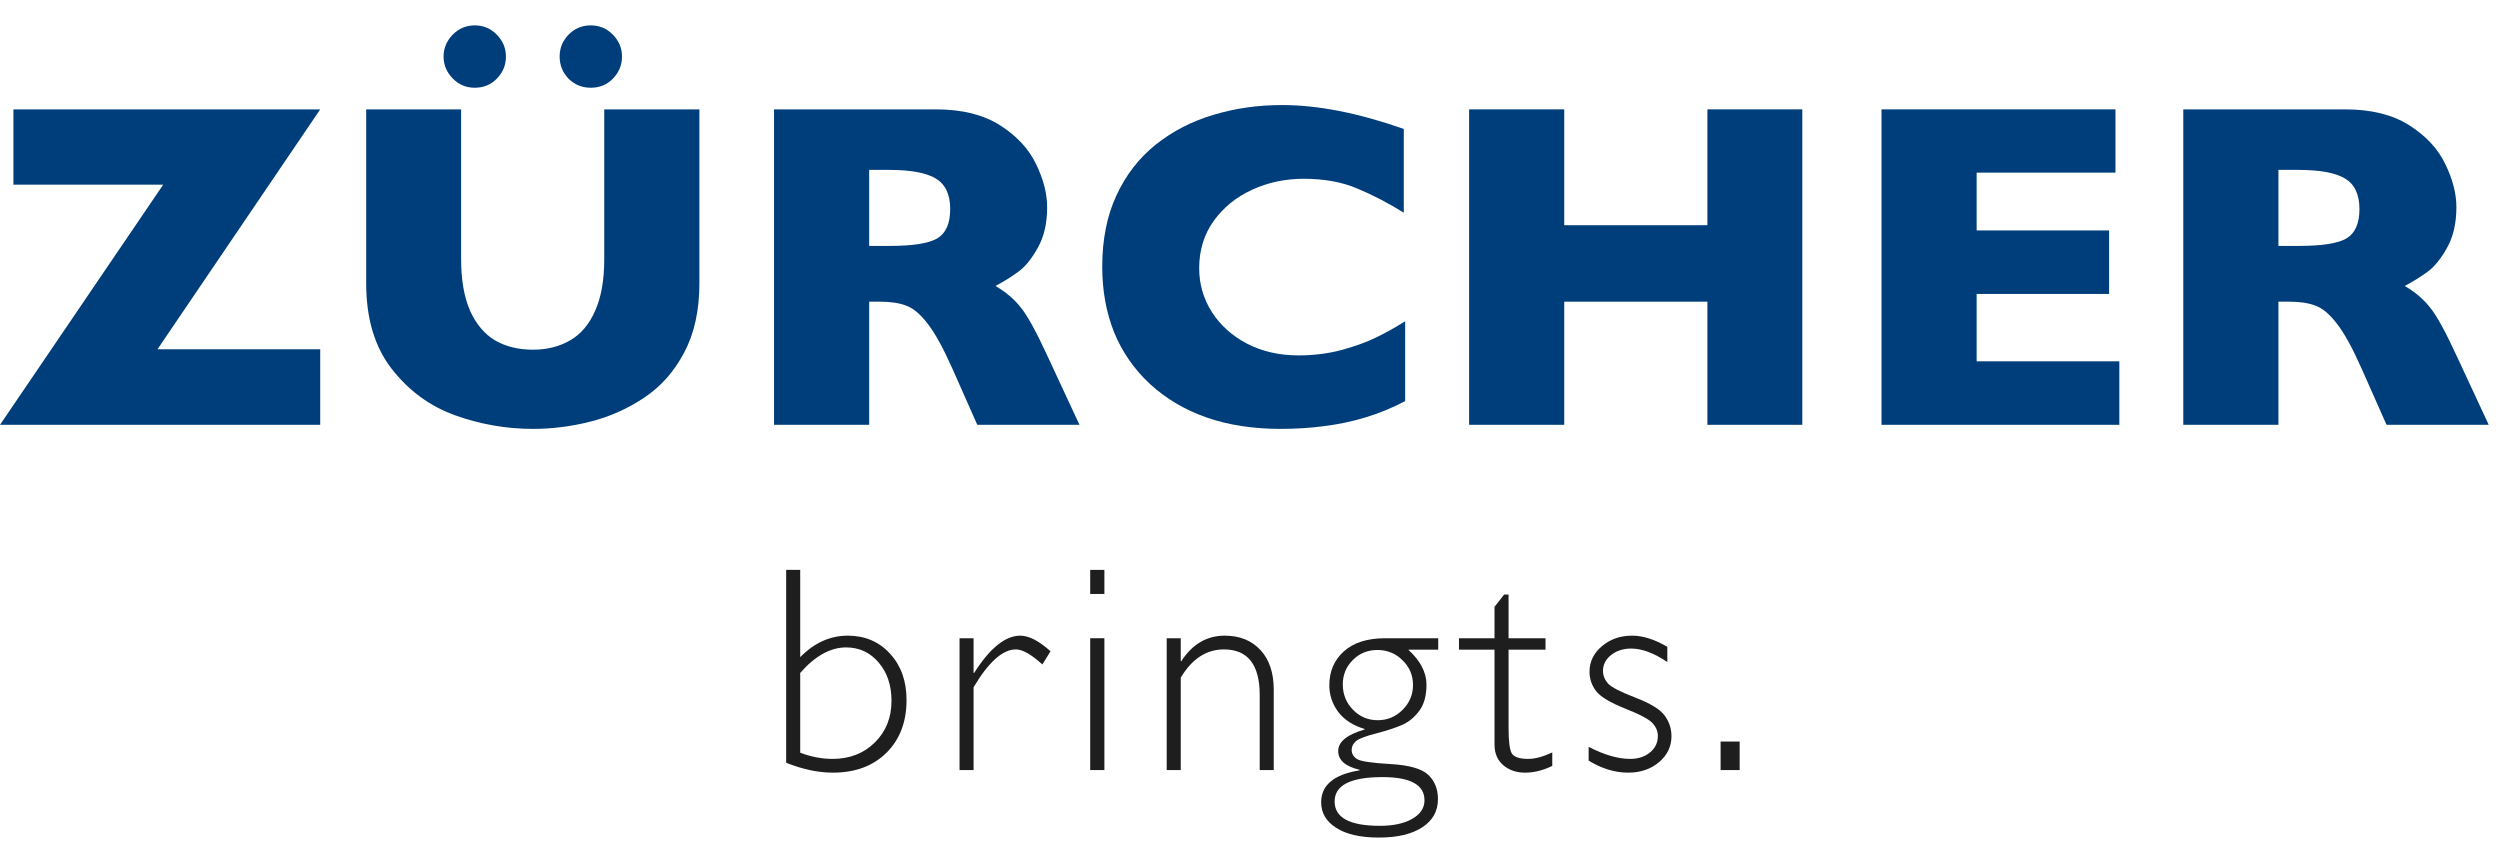
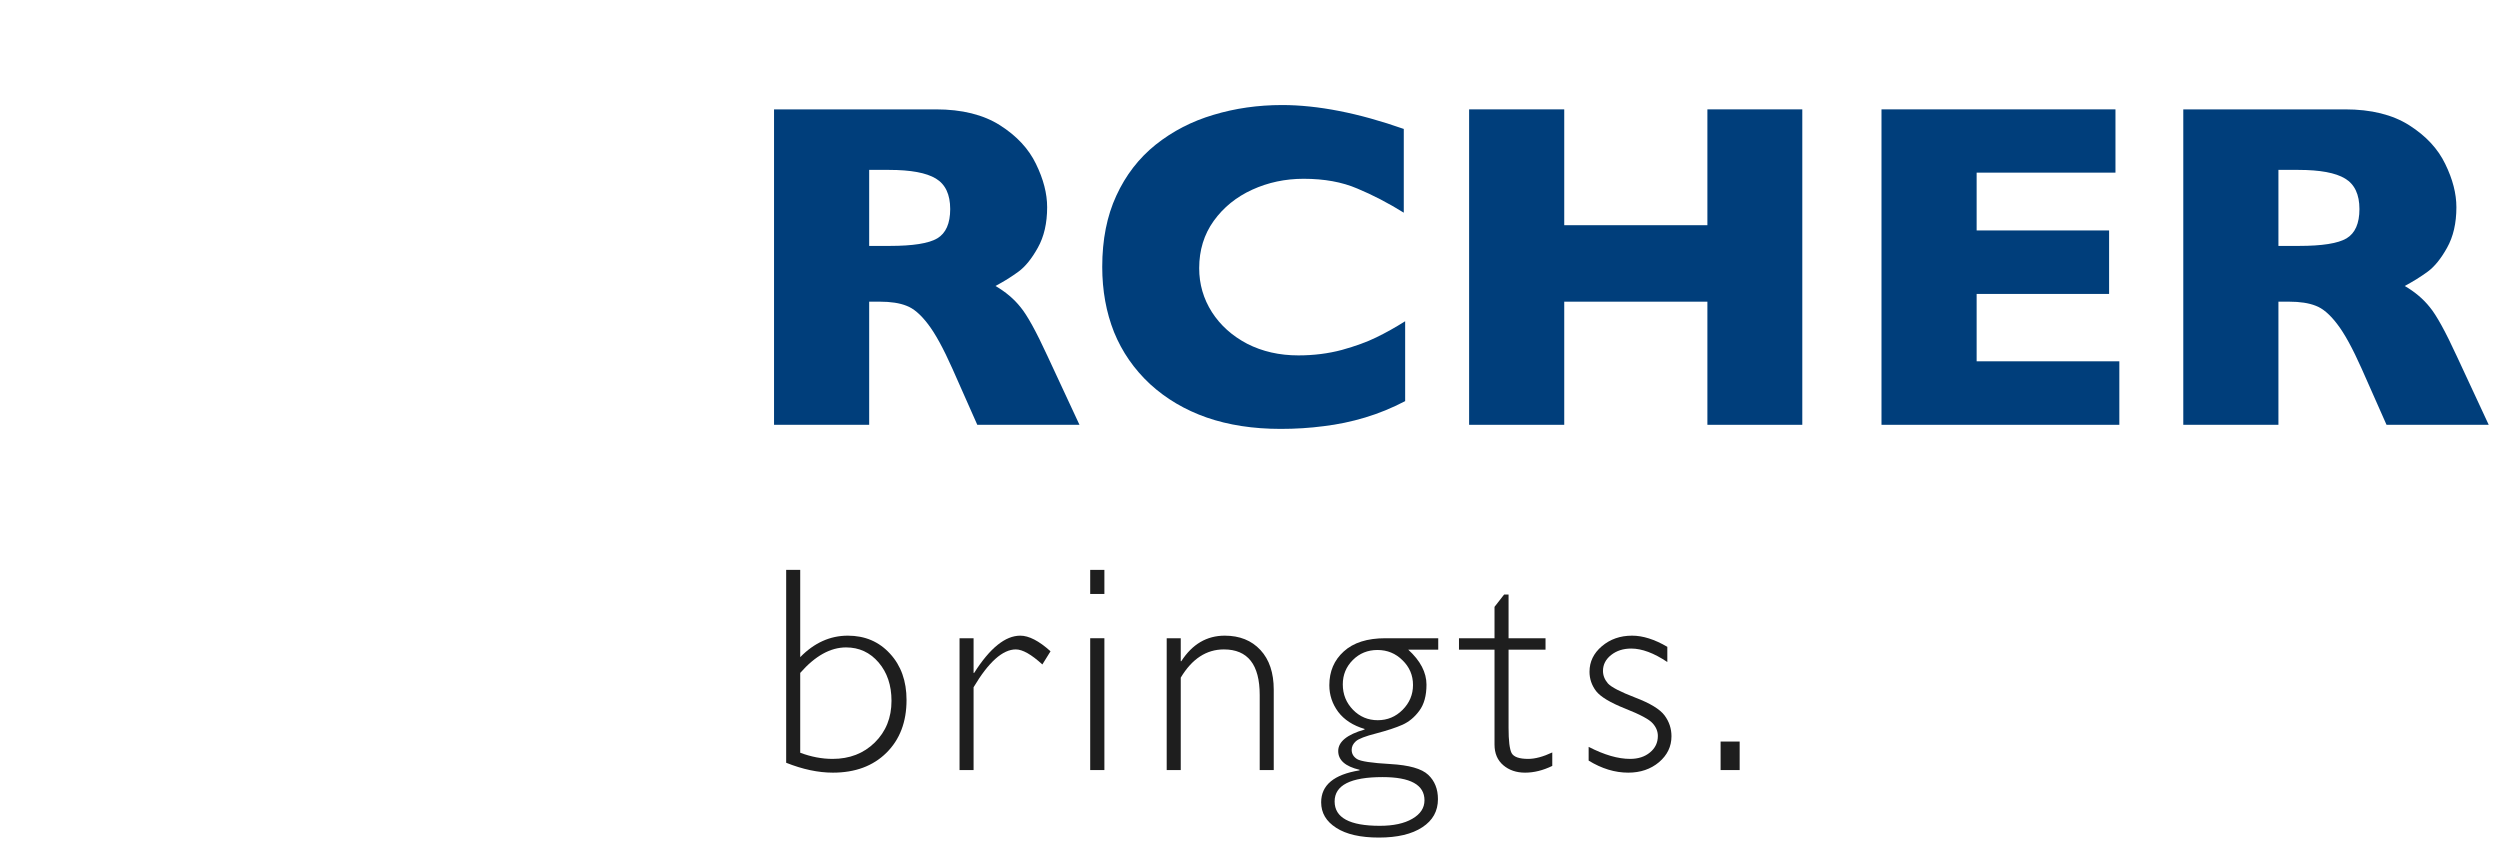
<svg xmlns="http://www.w3.org/2000/svg" width="197" height="68" viewBox="0 0 197 68" fill="none">
  <g clip-path="url(#clip0_6557_7670)">
-     <path d="M25.233 33.475H0L12.859 14.554H1.058V8.618H25.233L12.411 27.52H25.233V33.475Z" fill="#003E7B" />
-     <path d="M55.112 22.337C55.112 24.466 54.711 26.283 53.91 27.789C53.121 29.284 52.069 30.468 50.754 31.34C49.451 32.213 48.04 32.841 46.521 33.224C45.015 33.606 43.508 33.797 42.002 33.797C39.898 33.797 37.847 33.439 35.85 32.721C33.866 32.004 32.204 30.785 30.865 29.063C29.526 27.341 28.856 25.099 28.856 22.337V8.618H36.335V20.401C36.335 22.038 36.568 23.395 37.034 24.472C37.513 25.536 38.17 26.319 39.007 26.821C39.856 27.311 40.854 27.556 42.002 27.556C43.102 27.556 44.076 27.311 44.925 26.821C45.774 26.331 46.432 25.554 46.898 24.489C47.376 23.425 47.615 22.074 47.615 20.436V8.618H55.112V22.337ZM49.014 4.457C49.014 5.127 48.775 5.706 48.297 6.197C47.831 6.675 47.251 6.914 46.557 6.914C45.864 6.914 45.278 6.675 44.8 6.197C44.333 5.706 44.1 5.127 44.1 4.457C44.1 3.787 44.333 3.214 44.8 2.735C45.278 2.245 45.864 2 46.557 2C47.239 2 47.819 2.245 48.297 2.735C48.775 3.226 49.014 3.799 49.014 4.457ZM39.868 4.457C39.868 5.127 39.629 5.706 39.15 6.197C38.684 6.675 38.104 6.914 37.411 6.914C36.729 6.914 36.15 6.669 35.671 6.179C35.193 5.688 34.954 5.115 34.954 4.457C34.954 3.799 35.193 3.226 35.671 2.735C36.15 2.245 36.729 2 37.411 2C38.092 2 38.672 2.245 39.15 2.735C39.629 3.226 39.868 3.799 39.868 4.457Z" fill="#003E7B" />
    <path d="M85.062 33.475H77.01L75.055 29.063C74.337 27.449 73.692 26.271 73.118 25.53C72.544 24.776 71.982 24.298 71.432 24.095C70.894 23.88 70.195 23.772 69.334 23.772H68.491V33.475H60.994V8.618H73.746C75.802 8.618 77.488 9.036 78.803 9.873C80.118 10.71 81.063 11.726 81.637 12.922C82.222 14.118 82.515 15.253 82.515 16.329C82.515 17.585 82.27 18.649 81.78 19.522C81.302 20.383 80.794 21.01 80.256 21.405C79.718 21.799 79.114 22.176 78.444 22.535C79.245 23.001 79.903 23.557 80.417 24.203C80.943 24.836 81.655 26.128 82.551 28.076L85.062 33.475ZM74.876 16.473C74.876 15.325 74.499 14.524 73.746 14.07C72.992 13.615 71.767 13.388 70.069 13.388H68.491V19.378H70.105C71.934 19.378 73.184 19.181 73.853 18.786C74.535 18.38 74.876 17.609 74.876 16.473Z" fill="#003E7B" />
    <path d="M110.726 31.609C109.698 32.148 108.646 32.578 107.57 32.901C106.494 33.224 105.406 33.451 104.306 33.582C103.218 33.726 102.088 33.797 100.916 33.797C98.752 33.797 96.809 33.498 95.087 32.901C93.378 32.303 91.889 31.424 90.622 30.264C89.366 29.093 88.422 27.73 87.788 26.175C87.166 24.609 86.856 22.893 86.856 21.028C86.856 18.888 87.226 17.017 87.968 15.415C88.709 13.801 89.743 12.462 91.07 11.398C92.409 10.333 93.928 9.55 95.625 9.048C97.335 8.534 99.135 8.277 101.024 8.277C103.845 8.277 107.044 8.905 110.618 10.16V16.76C109.387 15.995 108.167 15.361 106.96 14.859C105.764 14.345 104.353 14.088 102.727 14.088C101.281 14.088 99.93 14.375 98.674 14.948C97.419 15.522 96.409 16.341 95.643 17.405C94.878 18.47 94.496 19.713 94.496 21.136C94.496 22.391 94.83 23.545 95.5 24.597C96.169 25.637 97.096 26.468 98.28 27.09C99.475 27.7 100.82 28.005 102.315 28.005C103.522 28.005 104.664 27.861 105.74 27.574C106.816 27.275 107.719 26.947 108.448 26.588C109.19 26.229 109.949 25.805 110.726 25.314V31.609Z" fill="#003E7B" />
    <path d="M142.021 33.475H134.543V23.772H123.262V33.475H115.766V8.618H123.262V17.746H134.543V8.618H142.021V33.475Z" fill="#003E7B" />
    <path d="M167.004 33.475H148.262V8.618H166.699V13.604H155.759V18.159H166.197V23.162H155.759V28.471H167.004V33.475Z" fill="#003E7B" />
    <path d="M196.111 33.475H188.058L186.104 29.063C185.386 27.449 184.741 26.271 184.167 25.53C183.593 24.776 183.031 24.298 182.481 24.095C181.943 23.88 181.243 23.772 180.383 23.772H179.54V33.475H172.043V8.618H184.794C186.851 8.618 188.537 9.036 189.852 9.873C191.167 10.71 192.112 11.726 192.685 12.922C193.271 14.118 193.564 15.253 193.564 16.329C193.564 17.585 193.319 18.649 192.829 19.522C192.351 20.383 191.843 21.01 191.305 21.405C190.767 21.799 190.163 22.176 189.493 22.535C190.294 23.001 190.952 23.557 191.466 24.203C191.992 24.836 192.703 26.128 193.6 28.076L196.111 33.475ZM185.924 16.473C185.924 15.325 185.548 14.524 184.794 14.07C184.041 13.615 182.816 13.388 181.118 13.388H179.54V19.378H181.154C182.983 19.378 184.232 19.181 184.902 18.786C185.584 18.38 185.924 17.609 185.924 16.473Z" fill="#003E7B" />
    <path d="M61.95 60.106V44.907H63.057V51.783C64.163 50.654 65.413 50.09 66.806 50.09C68.161 50.09 69.271 50.564 70.137 51.513C71.002 52.453 71.435 53.669 71.435 55.16C71.435 56.891 70.905 58.28 69.843 59.327C68.789 60.365 67.385 60.885 65.631 60.885C64.48 60.885 63.252 60.625 61.95 60.106ZM63.057 53.026V59.315C63.915 59.639 64.766 59.801 65.609 59.801C66.949 59.801 68.055 59.372 68.929 58.514C69.809 57.648 70.25 56.552 70.25 55.227C70.25 54 69.911 52.992 69.234 52.201C68.556 51.411 67.701 51.016 66.67 51.016C65.436 51.016 64.231 51.686 63.057 53.026Z" fill="#1E1E1E" />
    <path d="M82.782 51.321L82.138 52.359C81.273 51.569 80.576 51.174 80.049 51.174C79.01 51.174 77.9 52.167 76.718 54.155V60.681H75.612V50.293H76.718V53.026H76.763C78.005 51.068 79.218 50.09 80.399 50.09C81.077 50.09 81.871 50.5 82.782 51.321Z" fill="#1E1E1E" />
    <path d="M87.026 44.907V46.804H85.908V44.907H87.026ZM87.026 50.293V60.681H85.908V50.293H87.026Z" fill="#1E1E1E" />
    <path d="M93.043 50.293V52.1H93.088C93.954 50.76 95.094 50.09 96.509 50.09C97.684 50.09 98.621 50.466 99.321 51.219C100.021 51.972 100.371 53.014 100.371 54.347V60.681H99.265V54.764C99.265 52.371 98.324 51.174 96.442 51.174C95.064 51.174 93.931 51.915 93.043 53.398V60.681H91.936V50.293H93.043Z" fill="#1E1E1E" />
    <path d="M113.333 50.293V51.196H110.973C111.929 52.069 112.407 52.988 112.407 53.952C112.407 54.817 112.218 55.502 111.842 56.007C111.473 56.511 111.029 56.88 110.51 57.113C109.998 57.339 109.313 57.565 108.454 57.791C107.596 58.009 107.058 58.216 106.84 58.412C106.621 58.608 106.512 58.833 106.512 59.089C106.512 59.391 106.651 59.631 106.93 59.812C107.216 59.993 108.093 60.124 109.561 60.207C111.036 60.29 112.03 60.572 112.542 61.054C113.054 61.536 113.31 62.176 113.31 62.974C113.31 63.915 112.9 64.653 112.079 65.187C111.259 65.729 110.118 66 108.658 66C107.205 66 106.083 65.744 105.293 65.232C104.502 64.728 104.107 64.058 104.107 63.222C104.107 61.867 105.116 61.028 107.133 60.704V60.659C106.012 60.395 105.451 59.902 105.451 59.18C105.451 58.45 106.143 57.885 107.528 57.486V57.441C106.618 57.17 105.925 56.722 105.451 56.097C104.984 55.465 104.751 54.764 104.751 53.997C104.751 52.905 105.131 52.017 105.891 51.332C106.651 50.639 107.743 50.293 109.166 50.293H113.333ZM108.567 56.752C109.328 56.752 109.979 56.481 110.521 55.939C111.07 55.389 111.345 54.734 111.345 53.974C111.345 53.214 111.07 52.566 110.521 52.032C109.979 51.49 109.32 51.219 108.545 51.219C107.777 51.219 107.129 51.482 106.603 52.009C106.076 52.536 105.812 53.176 105.812 53.929C105.812 54.712 106.079 55.378 106.614 55.928C107.148 56.477 107.799 56.752 108.567 56.752ZM108.725 65.074C109.802 65.074 110.656 64.89 111.289 64.521C111.929 64.152 112.249 63.666 112.249 63.064C112.249 61.845 111.146 61.235 108.94 61.235C106.426 61.235 105.168 61.875 105.168 63.154C105.168 64.434 106.354 65.074 108.725 65.074Z" fill="#1E1E1E" />
    <path d="M118.875 46.849V50.293H121.788V51.196H118.875V57.373C118.875 58.367 118.954 59.022 119.112 59.338C119.278 59.646 119.714 59.801 120.422 59.801C120.964 59.801 121.596 59.631 122.319 59.293V60.354C121.589 60.708 120.874 60.885 120.174 60.885C119.489 60.885 118.916 60.689 118.457 60.298C117.998 59.906 117.768 59.364 117.768 58.672V51.196H114.968V50.293H117.768V47.82L118.525 46.849H118.875Z" fill="#1E1E1E" />
    <path d="M131.385 50.97V52.167C130.331 51.46 129.382 51.106 128.539 51.106C127.914 51.106 127.387 51.275 126.958 51.614C126.529 51.953 126.315 52.371 126.315 52.867C126.315 53.221 126.443 53.549 126.699 53.85C126.962 54.144 127.681 54.516 128.855 54.968C130.037 55.419 130.809 55.89 131.17 56.379C131.532 56.869 131.712 57.414 131.712 58.017C131.712 58.822 131.385 59.503 130.73 60.06C130.075 60.61 129.266 60.885 128.302 60.885C127.256 60.885 126.217 60.569 125.185 59.936V58.852C126.412 59.485 127.5 59.801 128.449 59.801C129.089 59.801 129.612 59.631 130.018 59.293C130.432 58.954 130.639 58.521 130.639 57.994C130.639 57.633 130.504 57.301 130.233 57C129.969 56.692 129.247 56.304 128.065 55.837C126.891 55.37 126.126 54.911 125.773 54.46C125.426 54 125.253 53.492 125.253 52.935C125.253 52.145 125.577 51.475 126.224 50.925C126.879 50.368 127.673 50.09 128.607 50.09C129.458 50.09 130.383 50.383 131.385 50.97Z" fill="#1E1E1E" />
    <path d="M137.085 58.434V60.681H135.583V58.434H137.085Z" fill="#1E1E1E" />
  </g>
  <defs>
    <clipPath id="clip0_6557_7670">
      <rect width="196.111" height="68" fill="white" />
    </clipPath>
  </defs>
</svg>